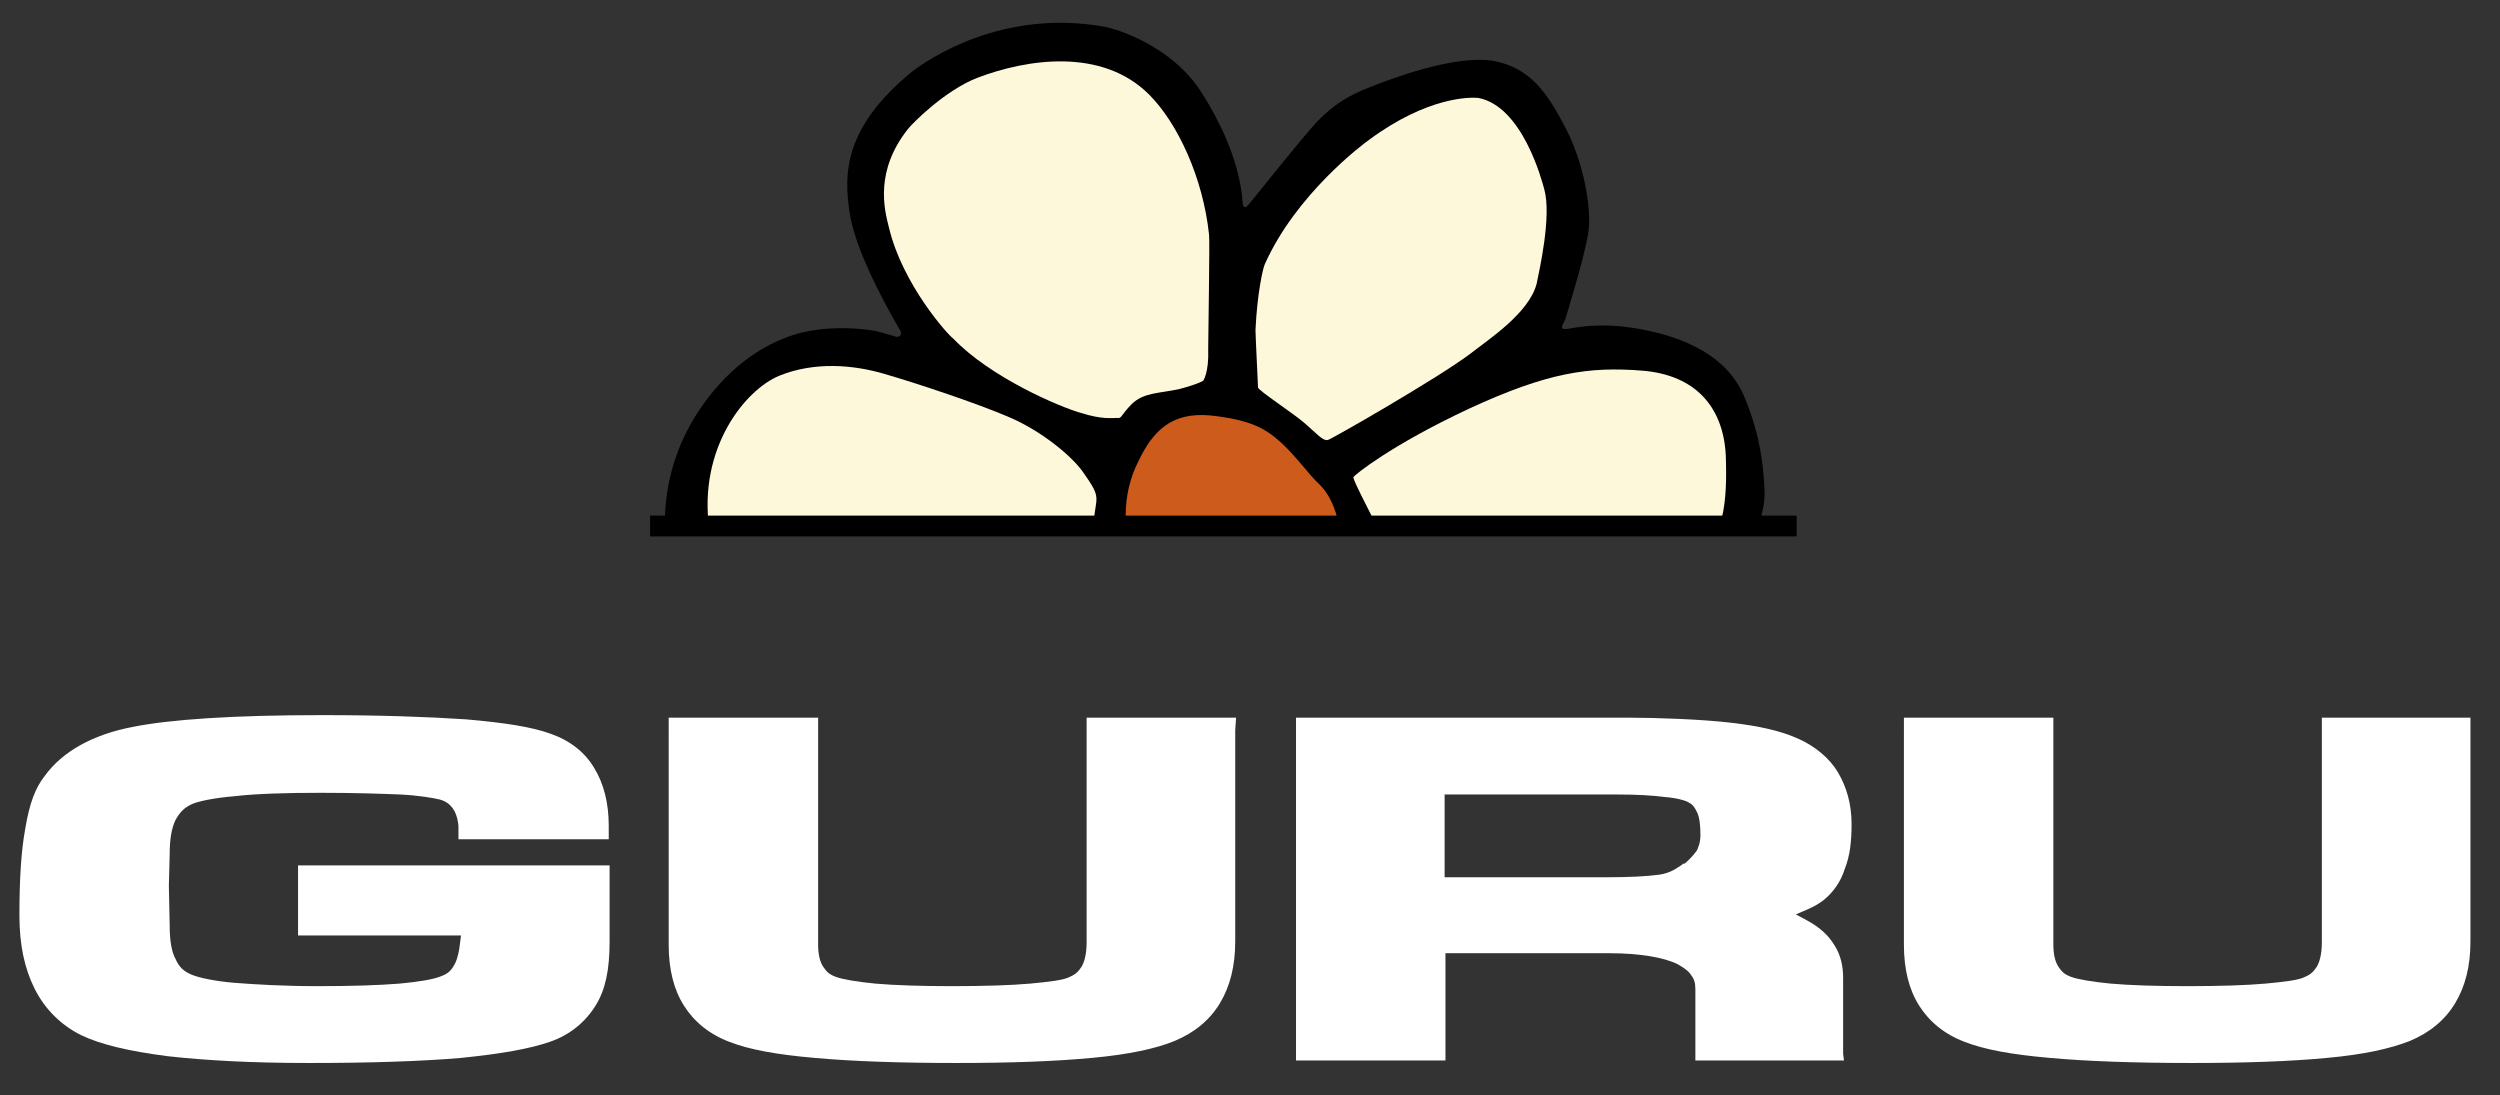
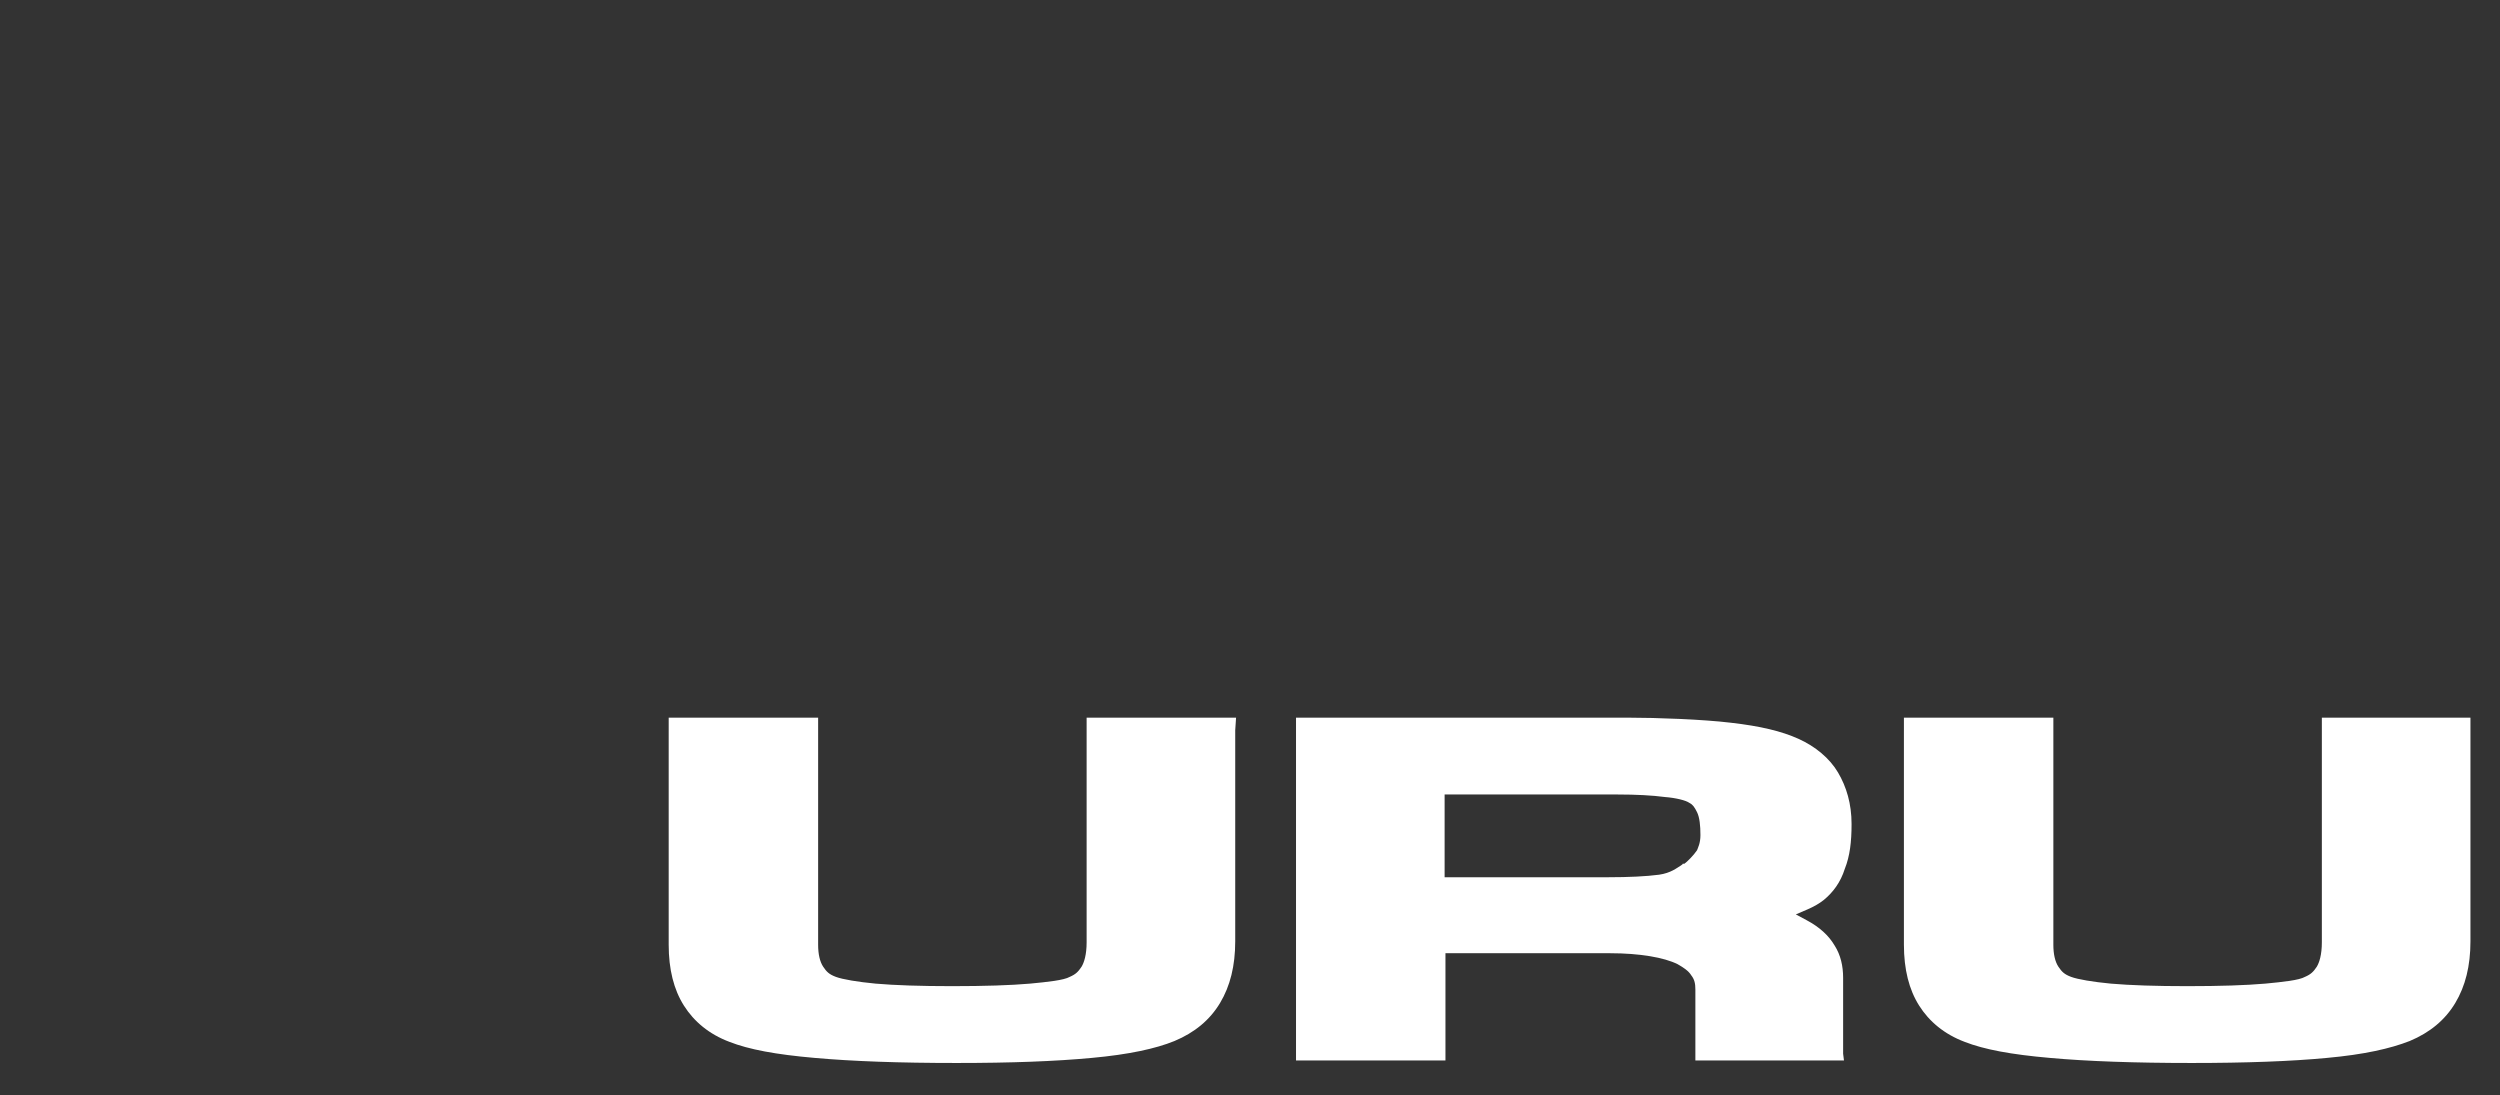
<svg xmlns="http://www.w3.org/2000/svg" xmlns:xlink="http://www.w3.org/1999/xlink" version="1.1" id="Livello_1" x="0px" y="0px" viewBox="0 0 296.1 129.7" style="enable-background:new 0 0 296.1 129.7;" xml:space="preserve">
  <rect x="0" y="0" width="296.1" height="129.7" fill="#333333" stroke="none" />
  <style type="text/css">
	.st0{fill:#FFFFFF;}
	.st1{clip-path:url(#SVGID_2_);}
	.st2{fill:#CD5B1C;}
	.st3{fill:#FEF8DA;}
	.st4{fill:none;stroke:#000000;stroke-width:2.464;stroke-miterlimit:10;}
</style>
  <g>
    <path class="st0" d="M292.6,86.5v25c0,2.9-0.6,5.3-1.8,7.3c-1.2,2-3,3.5-5.4,4.5c-2.3,0.9-5.4,1.6-9.8,2c-4.2,0.4-9.6,0.6-16,0.6   c-6.7,0-12.4-0.2-16.8-0.6c-4.6-0.4-7.8-1-10.1-1.9c-2.4-0.9-4.2-2.4-5.4-4.3s-1.8-4.3-1.8-7.2V86.5V85h1.5c0,0,0,0,0.1,0h14.5l0,0   h0.1h1.5v1.5v0.1v25.3c0,1.1,0.2,2,0.6,2.6c0.4,0.6,0.7,0.9,1.5,1.2c0.8,0.3,2.6,0.6,4.7,0.8c2.3,0.2,5.4,0.3,9,0.3h0.1   c3.8,0,6.9-0.1,9.2-0.3c2.1-0.2,4-0.4,4.7-0.8c0.7-0.3,1-0.6,1.4-1.2c0.3-0.5,0.6-1.4,0.6-2.9v-25l0,0v-0.1V85h1.5c0,0,0,0,0.1,0   H291l0,0h0.1h1.5V86.5z" />
    <path class="st0" d="M218.4,125.6h-1.5h-14.6h-1.5v-1.5V124v-6.8c0-0.7-0.1-1.2-0.5-1.7c-0.3-0.5-0.9-0.9-1.6-1.3   c-1.6-0.8-4.5-1.3-8-1.3h-0.1h-18.7h-0.7v0.7V124l0,0v0.1v1.5h-1.5H155h-1.5v-1.5V124V86.5V85h1.5h0.1l0,0h37.8   c3.3,0,8.8,0.2,12.1,0.6c3.5,0.4,6,1,8,1.9s3.7,2.3,4.7,4s1.6,3.7,1.6,6.1c0,2.1-0.2,3.8-0.8,5.3c-0.5,1.6-1.4,2.8-2.5,3.7   c-0.5,0.4-1.2,0.8-1.9,1.1l-1.4,0.6l1.3,0.7c1.5,0.8,2.6,1.8,3.3,3c0.7,1.1,1,2.4,1,3.8v8.2v0.1v0.7L218.4,125.6L218.4,125.6z    M201.4,98.9c0-1.1-0.1-2.1-0.4-2.7c-0.3-0.6-0.5-0.9-0.9-1.1c-0.4-0.3-1.6-0.6-2.9-0.7c-1.5-0.2-3.4-0.3-5.6-0.3h-0.1h-19.7h-0.7   v0.7v8.4v0.7h0.7h18.7c2.4,0,4.5-0.1,6-0.3c1.4-0.2,2.1-0.8,2.6-1.1c0.1-0.1,0.2-0.1,0.2-0.2h0.1h0.1c0.3-0.2,1.1-1,1.5-1.6   C201.1,100.4,201.4,99.9,201.4,98.9z" />
    <path class="st0" d="M146.3,86.5v25c0,2.9-0.6,5.3-1.8,7.3s-3,3.5-5.4,4.5c-2.2,0.9-5.4,1.6-9.8,2c-4.3,0.4-9.5,0.6-16,0.6   c-6.8,0-12.3-0.2-16.8-0.6c-4.6-0.4-7.8-1-10.1-1.9c-2.4-0.9-4.2-2.4-5.4-4.3c-1.2-1.9-1.8-4.3-1.8-7.2V86.5V85h1.5c0,0,0,0,0.1,0   h14.5l0,0h0.1h1.5v1.5v25.4c0,1.1,0.2,2,0.6,2.6s0.7,0.9,1.5,1.2c0.8,0.3,2.6,0.6,4.7,0.8c2.3,0.2,5.4,0.3,9,0.3h0.1   c3.8,0,6.9-0.1,9.2-0.3c2.1-0.2,4-0.4,4.7-0.8c0.7-0.3,1-0.6,1.4-1.2c0.3-0.5,0.6-1.4,0.6-2.9v-25l0,0v-0.1V85h1.5c0,0,0,0,0.1,0   h14.5l0,0h0.1h1.5L146.3,86.5L146.3,86.5z" />
-     <path class="st0" d="M37.6,116.8V116V116.8L37.6,116.8c4,0,7.2-0.1,9.7-0.3c2.2-0.2,4.1-0.5,5-0.9c0.8-0.3,1.2-0.7,1.6-1.5   c0.3-0.6,0.5-1.5,0.6-2.5l0.1-0.8h-0.8h-17h-1.5v-1.5v-0.1v-5.1l0,0V104v-1.5h36.9v1.5l0,0v7.4v0.1c0,3.4-0.5,5.7-1.6,7.5   c-1.2,2-3.1,3.6-5.5,4.4c-2.3,0.8-5.6,1.4-10.5,1.9c-4.7,0.4-10.7,0.6-18,0.6c-6.8,0-12.2-0.3-16.7-0.8c-4.7-0.6-8-1.4-10.3-2.5   c-2.4-1.2-4.3-3.1-5.5-5.5s-1.8-5.2-1.8-8.7c0-4.2,0.2-7.6,0.7-10.3c0.5-3,1.2-4.8,2.3-6.2C7.4,89,11,87,15.7,86.1   c4.5-0.9,11.9-1.4,22.5-1.4c6.8,0,12.5,0.2,17,0.5c4.6,0.4,7.8,0.9,10,1.7c2.3,0.8,4.1,2.2,5.2,4.1c1.1,1.8,1.7,4.1,1.7,6.8l0,0   v0.1v1.5H54.3v-0.8l0,0v-0.8c-0.1-1-0.4-1.7-0.7-2.1c-0.4-0.5-0.8-0.8-1.5-1c-0.8-0.2-2.6-0.5-4.7-0.6C45,94,41.9,93.9,38,93.9   c-4.1,0-7.6,0.1-10.2,0.4c-2.4,0.2-4.4,0.6-5.2,1c-0.8,0.4-1.3,0.9-1.8,1.8c-0.5,1-0.7,2.4-0.7,4l-0.1,3.8l0.1,4.8l0,0   c0,1.6,0.2,3,0.7,3.9c0.4,0.9,0.9,1.4,1.8,1.8s2.8,0.8,5.1,1C30.3,116.6,33.6,116.8,37.6,116.8z" />
  </g>
  <g>
    <g>
      <defs>
-         <rect id="SVGID_1_" x="46.1" y="-19.1" width="202.5" height="80.5" />
-       </defs>
+         </defs>
      <clipPath id="SVGID_2_">
        <use xlink:href="#SVGID_1_" style="overflow:visible;" />
      </clipPath>
      <g class="st1">
        <g>
          <path d="M206.6,47c-2.1-5-7.3-7-11.7-7.9s-7.3-0.5-8.9-0.2c-1.6,0.3-0.9-0.4-0.6-1.1c0.2-0.7,2.2-7.1,2.7-10.1      s-0.6-8.6-2.7-12.6c-2.1-4-4.1-7.1-8.6-7.9c-4.5-0.7-11.7,2-14.5,3.1s-4.3,2.1-6.2,4c-1.8,1.9-7.1,8.6-8.1,9.8      c-0.9,1.1-0.8-0.1-0.9-1c-0.6-4.7-2.8-9-4.7-12C138.8,5.3,132,3.4,131,3.2c-12.4-2.3-21.3,4-23,5.3c-7.9,6.5-8.2,11.9-7.3,17.1      c0.9,5.1,5.6,13,5.9,13.5s0,0.8-0.4,0.8c-0.4-0.1-2-0.6-2.5-0.7c-5.4-0.9-9.2,0.3-9.5,0.4C85.7,42.2,81.7,50.4,81.4,51      c-3.4,6.5-2.6,12.6-2.5,13.4c0.9,7.2,6.5,9.5,8.5,10.6c4,2.2,12.1,1.9,13.2,1.8s1,0.1,0.9,0.5c-0.1,0.3-1,3.4-1.7,5.2      c-3,8.8-2.7,11-2.6,11.8c0.9,10.7,6.5,14.1,7,14.4c6.8,4.5,14.4,1.6,14.8,1.5c11-2.8,15.4-9.1,18-12.2c2.6-3.1,7.3-9.7,7.3-9.7      s0.9,1.5,1.3,3.1c0.5,1.6,2.5,6.5,5.3,9.1c6.6,6.1,13,9.1,20.2,10.5s13.3,1.2,18-3.1c4.7-4.3,5.7-9.4,5.1-14.8      c-0.6-5.4-3.6-9.7-5.8-12.7s-2.9-3.7-2.9-3.7s1.7-0.3,3.4-0.6c1.7-0.3,6.3-1.3,9.4-2.3c3-1,7-3.7,8.1-6.3      c1.1-2.7,2.7-6.9,2.6-9.2C208.9,56,208.7,52,206.6,47L206.6,47z" />
          <path class="st2" d="M145.7,73.8c-3.7-0.1-7.7-0.3-10.4-5.3c-2.8-5-2.3-10.3-0.5-13.8c1.7-3.6,3.9-5.9,8.5-5.5      c4.7,0.5,6.5,1.5,8.3,3.1s3.5,4,4.6,5s2,2.8,2.4,5c0.5,2.1,0.2,3.6-0.5,4.8s-1,2.7-3.2,4.3C152.6,72.9,149.4,73.9,145.7,73.8      L145.7,73.8z" />
          <path class="st3" d="M148.7,39.1c0.2-4.4,0.9-7.4,1.1-7.8c3.7-8.3,11.6-14.2,12.3-14.7c7-5.2,12.1-5.1,13-5      c5.2,1,7.5,9.7,7.8,10.8c0.9,3.2-0.6,9.7-0.9,11.2c-0.9,3.5-5.7,6.6-8,8.4c-3.9,2.9-16.1,9.9-16.7,10.1c-0.6,0.2-1.4-0.8-2.8-2      c-1.4-1.2-5.4-3.8-5.5-4.2C149,45.6,148.7,39.8,148.7,39.1L148.7,39.1z" />
-           <path class="st3" d="M105.3,27c-0.6-2.3-1.7-6.8,2.3-11.8c0.5-0.6,4.3-4.5,8.2-6c5.8-2.2,14.7-3.6,20.3,2      c3.4,3.4,6.4,9.9,7.1,16.6c0.1,0.6-0.1,11.9-0.1,13.5c0.1,2.9-0.6,3.8-0.6,3.8s-0.6,0.4-2.9,1c-2.4,0.5-4.1,0.4-5.5,1.7      c-1.4,1.4-1.2,1.8-1.8,1.7c-0.6,0-1.8,0.2-4.3-0.6c-2.5-0.7-10.7-4.2-15.1-8.8C112.3,39.7,106.9,33.7,105.3,27L105.3,27z" />
          <path class="st3" d="M95.6,71.8c-1.7-0.1-10.3,0.3-11.6-9.2c-1.3-9.5,4.2-16.4,8.3-18.1c4.2-1.7,8.8-1.3,12.5-0.2      c3.8,1.1,11,3.5,14.7,5.1c3.8,1.6,7.6,4.7,8.9,6.7c1.4,2,1.6,2.5,1.4,3.7c-0.2,1.2-0.5,3.9-0.5,3.9s-2,0.4-3.7,0.6      c-1.7,0.2-7.3,0.7-11.1,2.8C110.1,69.4,106.1,72.6,95.6,71.8L95.6,71.8z" />
          <path class="st3" d="M141,80.1c-0.6,2.6-3.6,10-9.1,15.7s-13.1,10.4-20.2,10c-7.1-0.3-9.5-7-9.1-12.2s3.1-15.2,4.8-17.1      c1.8-1.9,5-4.7,11.7-5.8c6.7-1,6.9-0.7,8.7-1s2.2-0.8,3.1,0.2c1.5,1.8,3.8,4.3,5.3,5.4s1.8,1.3,3,1.7      C140.3,77.4,141.6,77.5,141,80.1L141,80.1z" />
          <path class="st3" d="M189.3,99.8c-1.4,5.1-6.4,7-10.8,7.2c-4.5,0.2-11-0.3-18.5-4.8s-10.6-12.7-11.5-16s-0.5-7-0.4-7.6      s0.1-0.6,1.4-0.7c1.4-0.1,3.9-0.3,6.6-1.8c2.7-1.5,4-4,4-4c0.5-0.1,5.9,0.7,12.6,3.4c6.8,2.7,9.8,4.9,11.9,8      C187.4,87.6,190.7,94.7,189.3,99.8L189.3,99.8z" />
          <path class="st3" d="M200.7,67.2c-3.5,3.5-10,4.8-15.6,4.8s-8.5-1.2-12.3-2.3c-3.8-1.1-8.8-2.5-9.4-2.8      c-0.6-0.3-0.6,0.1-0.3-1.1s-0.1-3.3-0.7-4.8c-0.7-1.4-1.9-3.7-2.1-4.4v-0.1c0.1-0.2,4.3-3.7,13.7-8.1c9.3-4.3,14.2-5,20.5-4.5      s9.6,4.3,9.9,10C204.6,59.6,204.2,63.6,200.7,67.2L200.7,67.2z" />
        </g>
      </g>
    </g>
  </g>
-   <line class="st4" x1="77" y1="62.3" x2="212.8" y2="62.3" />
</svg>